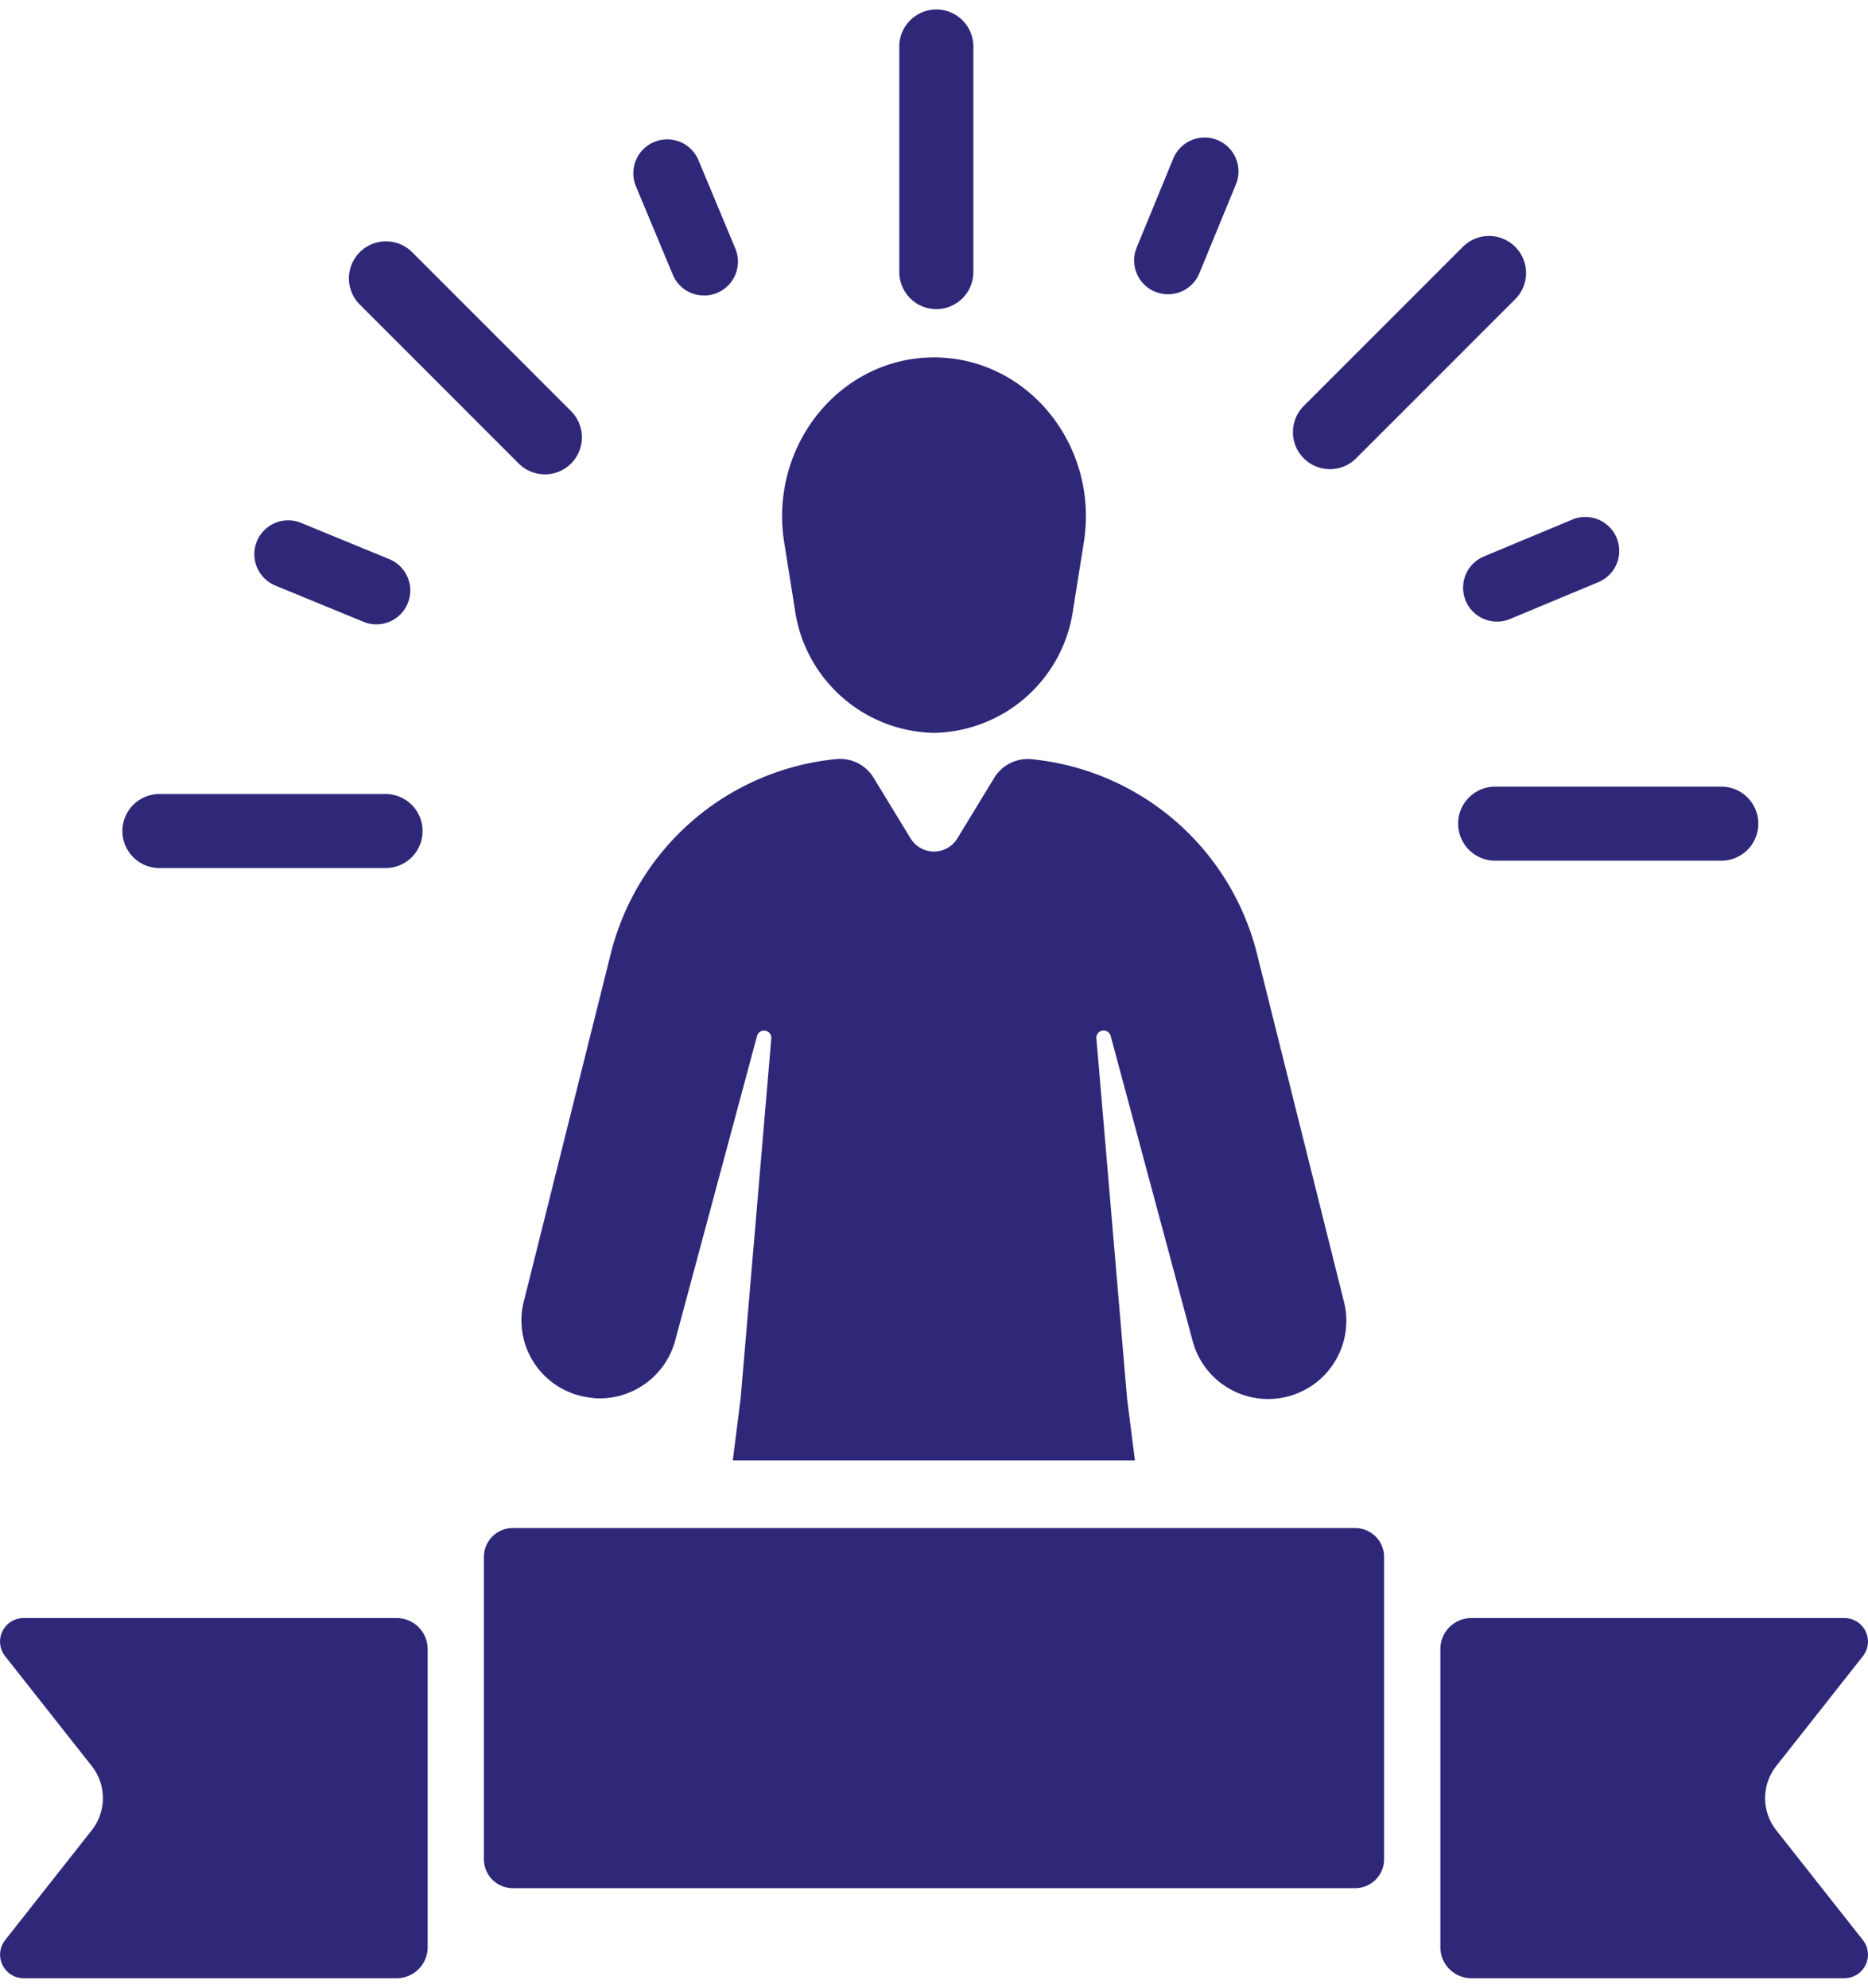
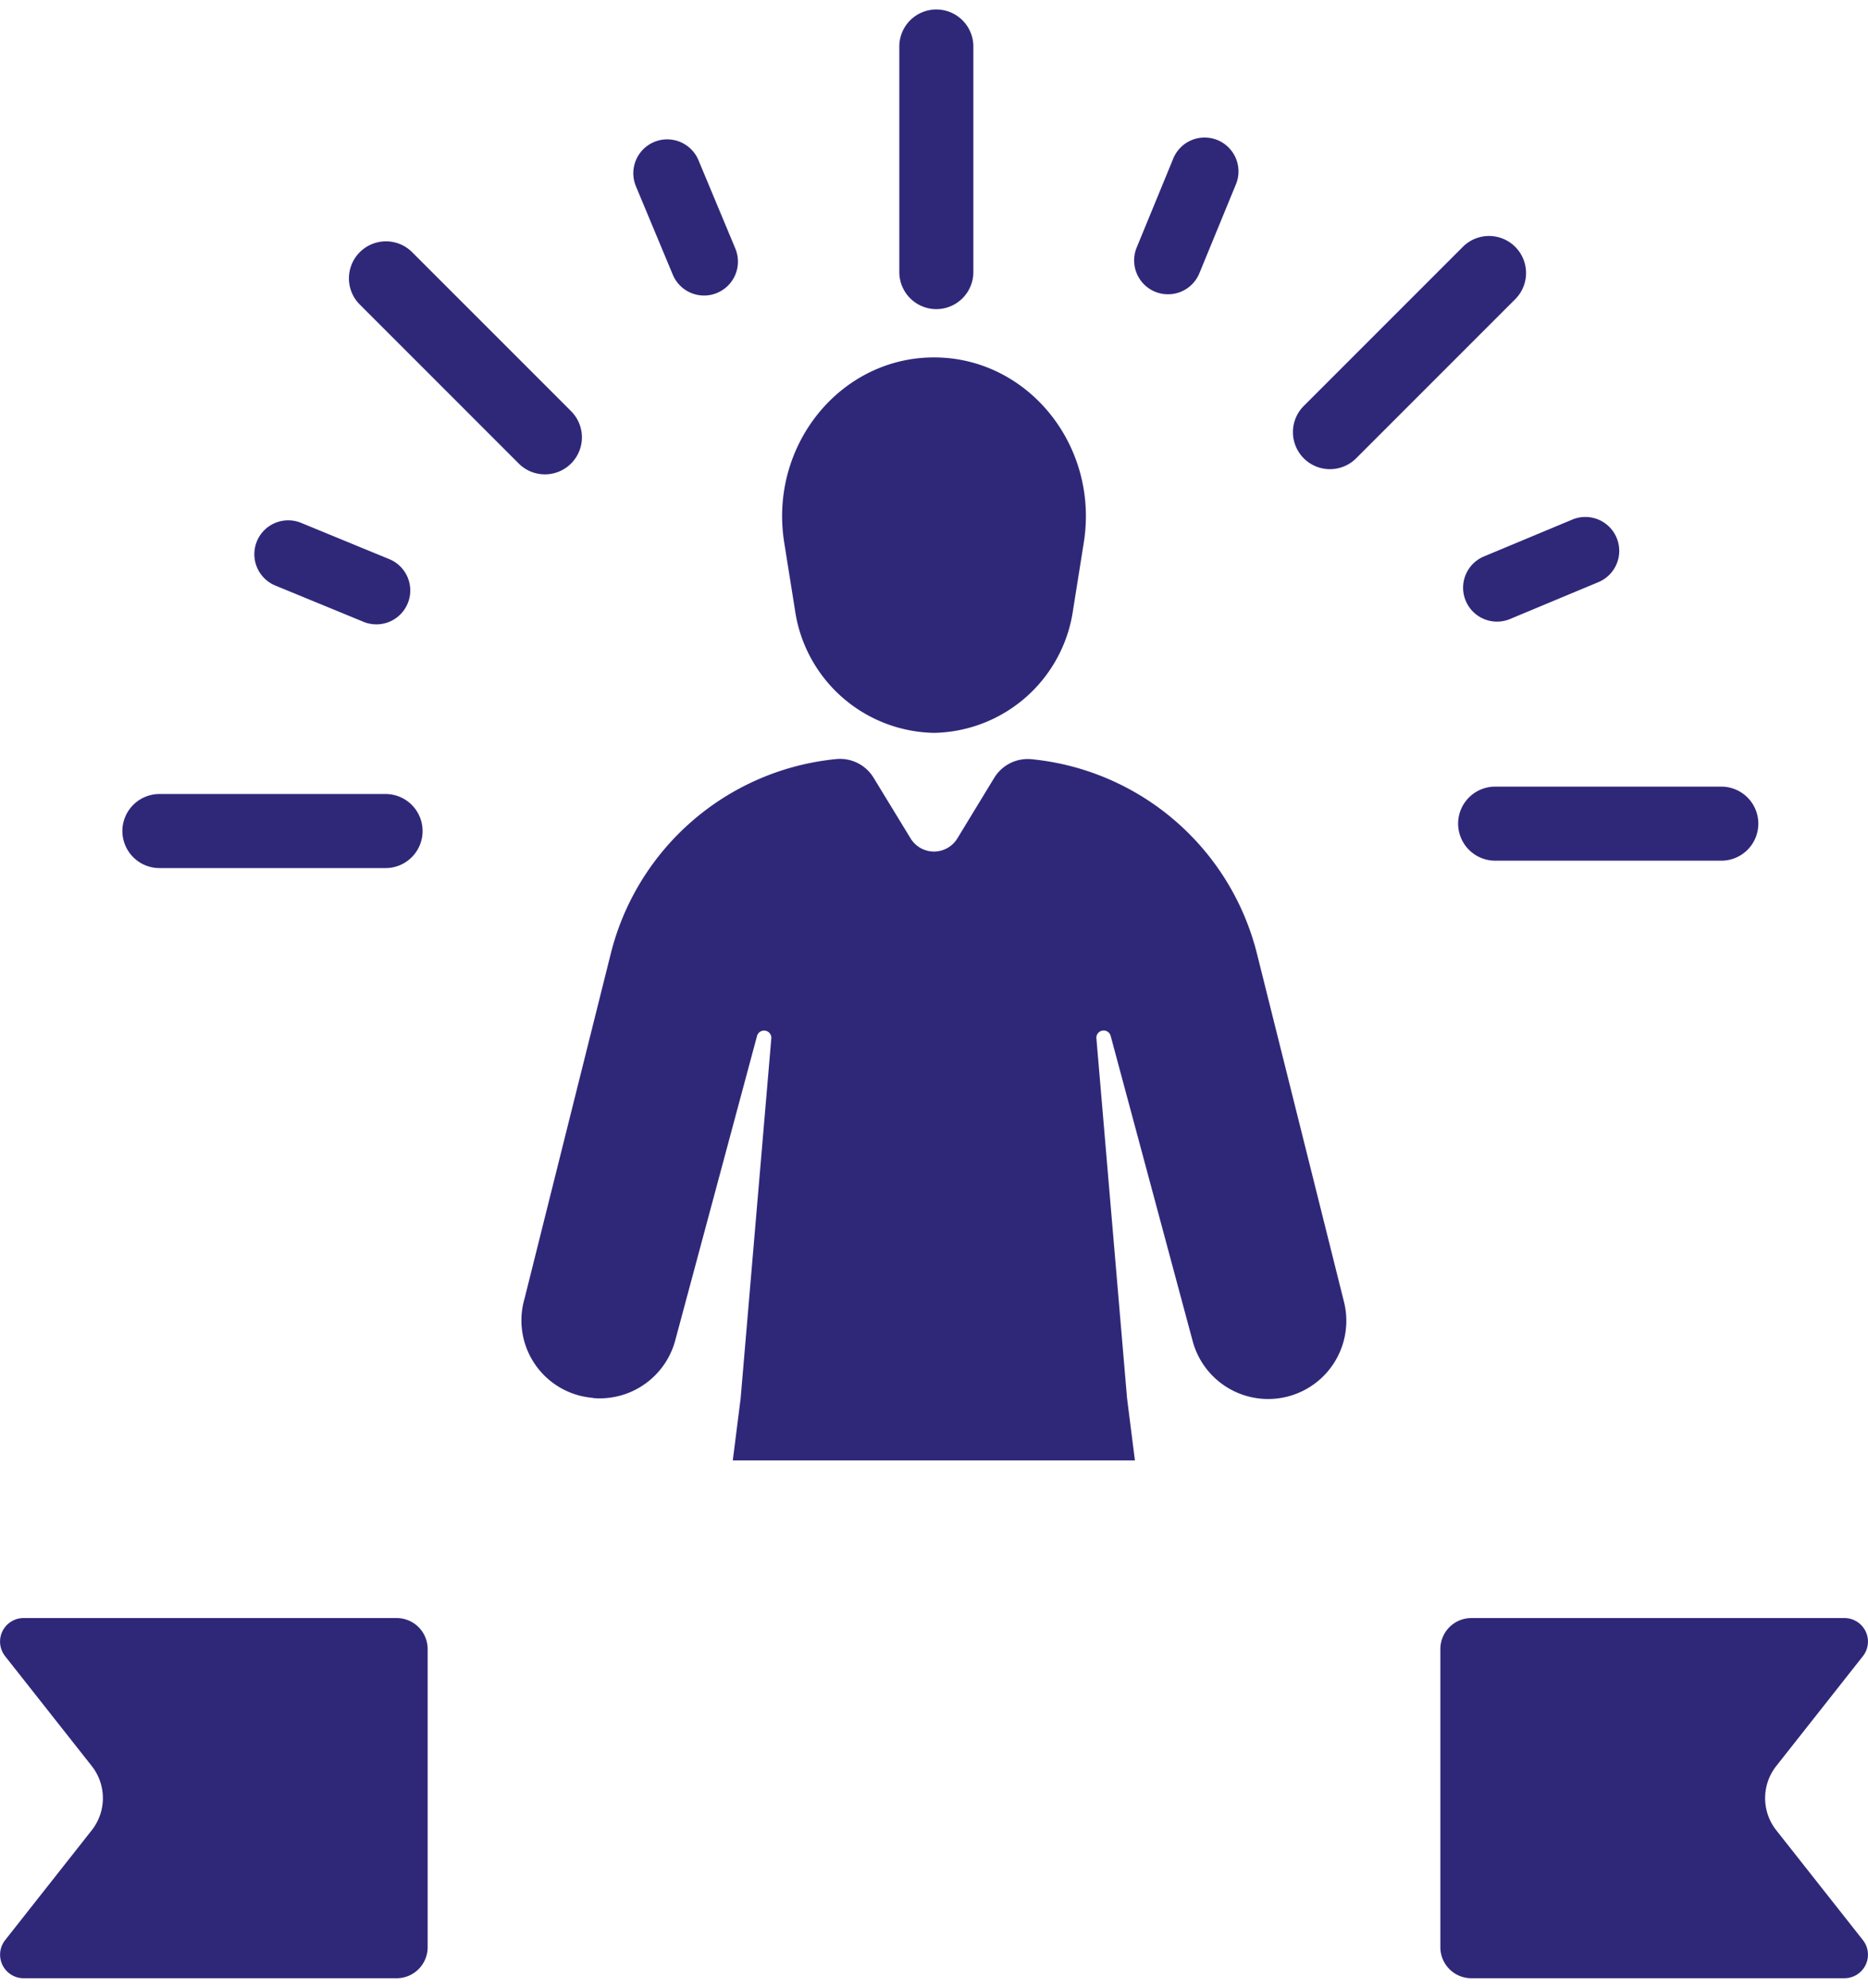
<svg xmlns="http://www.w3.org/2000/svg" width="47px" height="50px" viewBox="0 0 181.383 191.117">
  <g id="Group_50799" data-name="Group 50799" transform="translate(-282.219 -2581.407)">
-     <path id="Path_62517" data-name="Path 62517" d="M192.1,1077.5H110.321a2.817,2.817,0,0,1-2.817-2.816v-29.332a2.817,2.817,0,0,1,2.817-2.816H192.1a2.816,2.816,0,0,1,2.816,2.816v29.332a2.816,2.816,0,0,1-2.816,2.816" transform="translate(221.699 1686.287)" fill="#2f2879" />
    <path id="Path_62518" data-name="Path 62518" d="M359.235,1097.5H323.011a3.011,3.011,0,0,1-3.011-3.011v-28.943a3.011,3.011,0,0,1,3.011-3.011h36.224a2.285,2.285,0,0,1,1.794,3.7l-8.413,10.665a5.033,5.033,0,0,0,0,6.234l8.413,10.665a2.285,2.285,0,0,1-1.794,3.7" transform="translate(102.078 1675.028)" fill="#2f2879" />
    <path id="Path_62519" data-name="Path 62519" d="M2.29,1097.5H38.514a3.011,3.011,0,0,0,3.011-3.011v-28.943a3.011,3.011,0,0,0-3.011-3.011H2.29a2.285,2.285,0,0,0-1.794,3.7L8.909,1076.9a5.033,5.033,0,0,1,0,6.234L.5,1093.8a2.285,2.285,0,0,0,1.794,3.7" transform="translate(282.219 1675.028)" fill="#2f2879" />
    <path id="Path_62520" data-name="Path 62520" d="M188.508,818.979h0a13.9,13.9,0,0,0,13.512-11.984l1.033-6.488c1.5-9.41-5.433-17.976-14.544-17.976s-16.043,8.566-14.544,17.976L175,806.995a13.9,13.9,0,0,0,13.512,11.984" transform="translate(184.402 1832.651)" fill="#2f2879" />
    <path id="Path_62521" data-name="Path 62521" d="M122.836,933.774a7.592,7.592,0,0,0,7.99-5.592l7.944-29.562a.708.708,0,0,1,1.391.181l-2.983,35-.762,6.027h39.047L174.7,933.8l-2.982-35a.707.707,0,0,1,1.391-.181l7.944,29.562a7.59,7.59,0,0,0,14.694-3.811l-8.432-33.729a25.091,25.091,0,0,0-21.873-18.884,3.813,3.813,0,0,0-3.637,1.8l-3.583,5.886a2.66,2.66,0,0,1-4.542,0l-3.6-5.9a3.813,3.813,0,0,0-3.633-1.8,25.092,25.092,0,0,0-21.878,18.884l-8.376,33.5a7.544,7.544,0,0,0,6.647,9.628" transform="translate(216.957 1782.433)" fill="#2f2879" />
    <path id="Path_62522" data-name="Path 62522" d="M203.395,734.341h0a3.6,3.6,0,0,1-3.595-3.594v-21.9a3.595,3.595,0,1,1,7.19,0v21.9a3.6,3.6,0,0,1-3.595,3.594" transform="translate(169.742 1876.154)" fill="#2f2879" />
    <path id="Path_62523" data-name="Path 62523" d="M323.948,881.46h0a3.594,3.594,0,0,1,3.595-3.594h21.9a3.595,3.595,0,1,1,0,7.189h-21.9a3.6,3.6,0,0,1-3.595-3.595" transform="translate(99.855 1778.984)" fill="#2f2879" />
    <path id="Path_62524" data-name="Path 62524" d="M27.188,883.1h0a3.6,3.6,0,0,1,3.595-3.594h21.9a3.595,3.595,0,1,1,0,7.189h-21.9a3.6,3.6,0,0,1-3.595-3.595" transform="translate(266.914 1778.061)" fill="#2f2879" />
    <path id="Path_62525" data-name="Path 62525" d="M99.025,778.251h0a3.594,3.594,0,0,1-5.083,0L78.457,762.766a3.595,3.595,0,0,1,5.083-5.083l15.485,15.485a3.594,3.594,0,0,1,0,5.083" transform="translate(238.645 1847.232)" fill="#2f2879" />
    <path id="Path_62526" data-name="Path 62526" d="M288.3,777.091h0a3.594,3.594,0,0,1,0-5.083l15.485-15.485a3.595,3.595,0,0,1,5.083,5.084l-15.485,15.485a3.594,3.594,0,0,1-5.083,0" transform="translate(120.516 1847.886)" fill="#2f2879" />
    <path id="Path_62527" data-name="Path 62527" d="M254.008,748.712h0a3.29,3.29,0,0,1-1.792-4.294l3.536-8.6a3.29,3.29,0,1,1,6.086,2.5l-3.536,8.6a3.29,3.29,0,0,1-4.294,1.792" transform="translate(140.375 1860.097)" fill="#2f2879" />
    <path id="Path_62528" data-name="Path 62528" d="M56.751,820.754h0a3.29,3.29,0,0,1,4.294-1.792l8.6,3.536a3.29,3.29,0,0,1-2.5,6.086l-8.6-3.536a3.29,3.29,0,0,1-1.792-4.294" transform="translate(250.41 1812.282)" fill="#2f2879" />
    <path id="Path_62529" data-name="Path 62529" d="M148.828,749h0a3.291,3.291,0,0,1-4.3-1.769l-3.58-8.582a3.29,3.29,0,1,1,6.073-2.534l3.581,8.581a3.291,3.291,0,0,1-1.77,4.3" transform="translate(203.02 1859.923)" fill="#2f2879" />
    <path id="Path_62530" data-name="Path 62530" d="M325.305,826.1h0a3.29,3.29,0,0,1,1.769-4.3l8.582-3.58a3.29,3.29,0,1,1,2.534,6.073l-8.582,3.581a3.29,3.29,0,0,1-4.3-1.77" transform="translate(99.234 1812.705)" fill="#2f2879" />
  </g>
</svg>